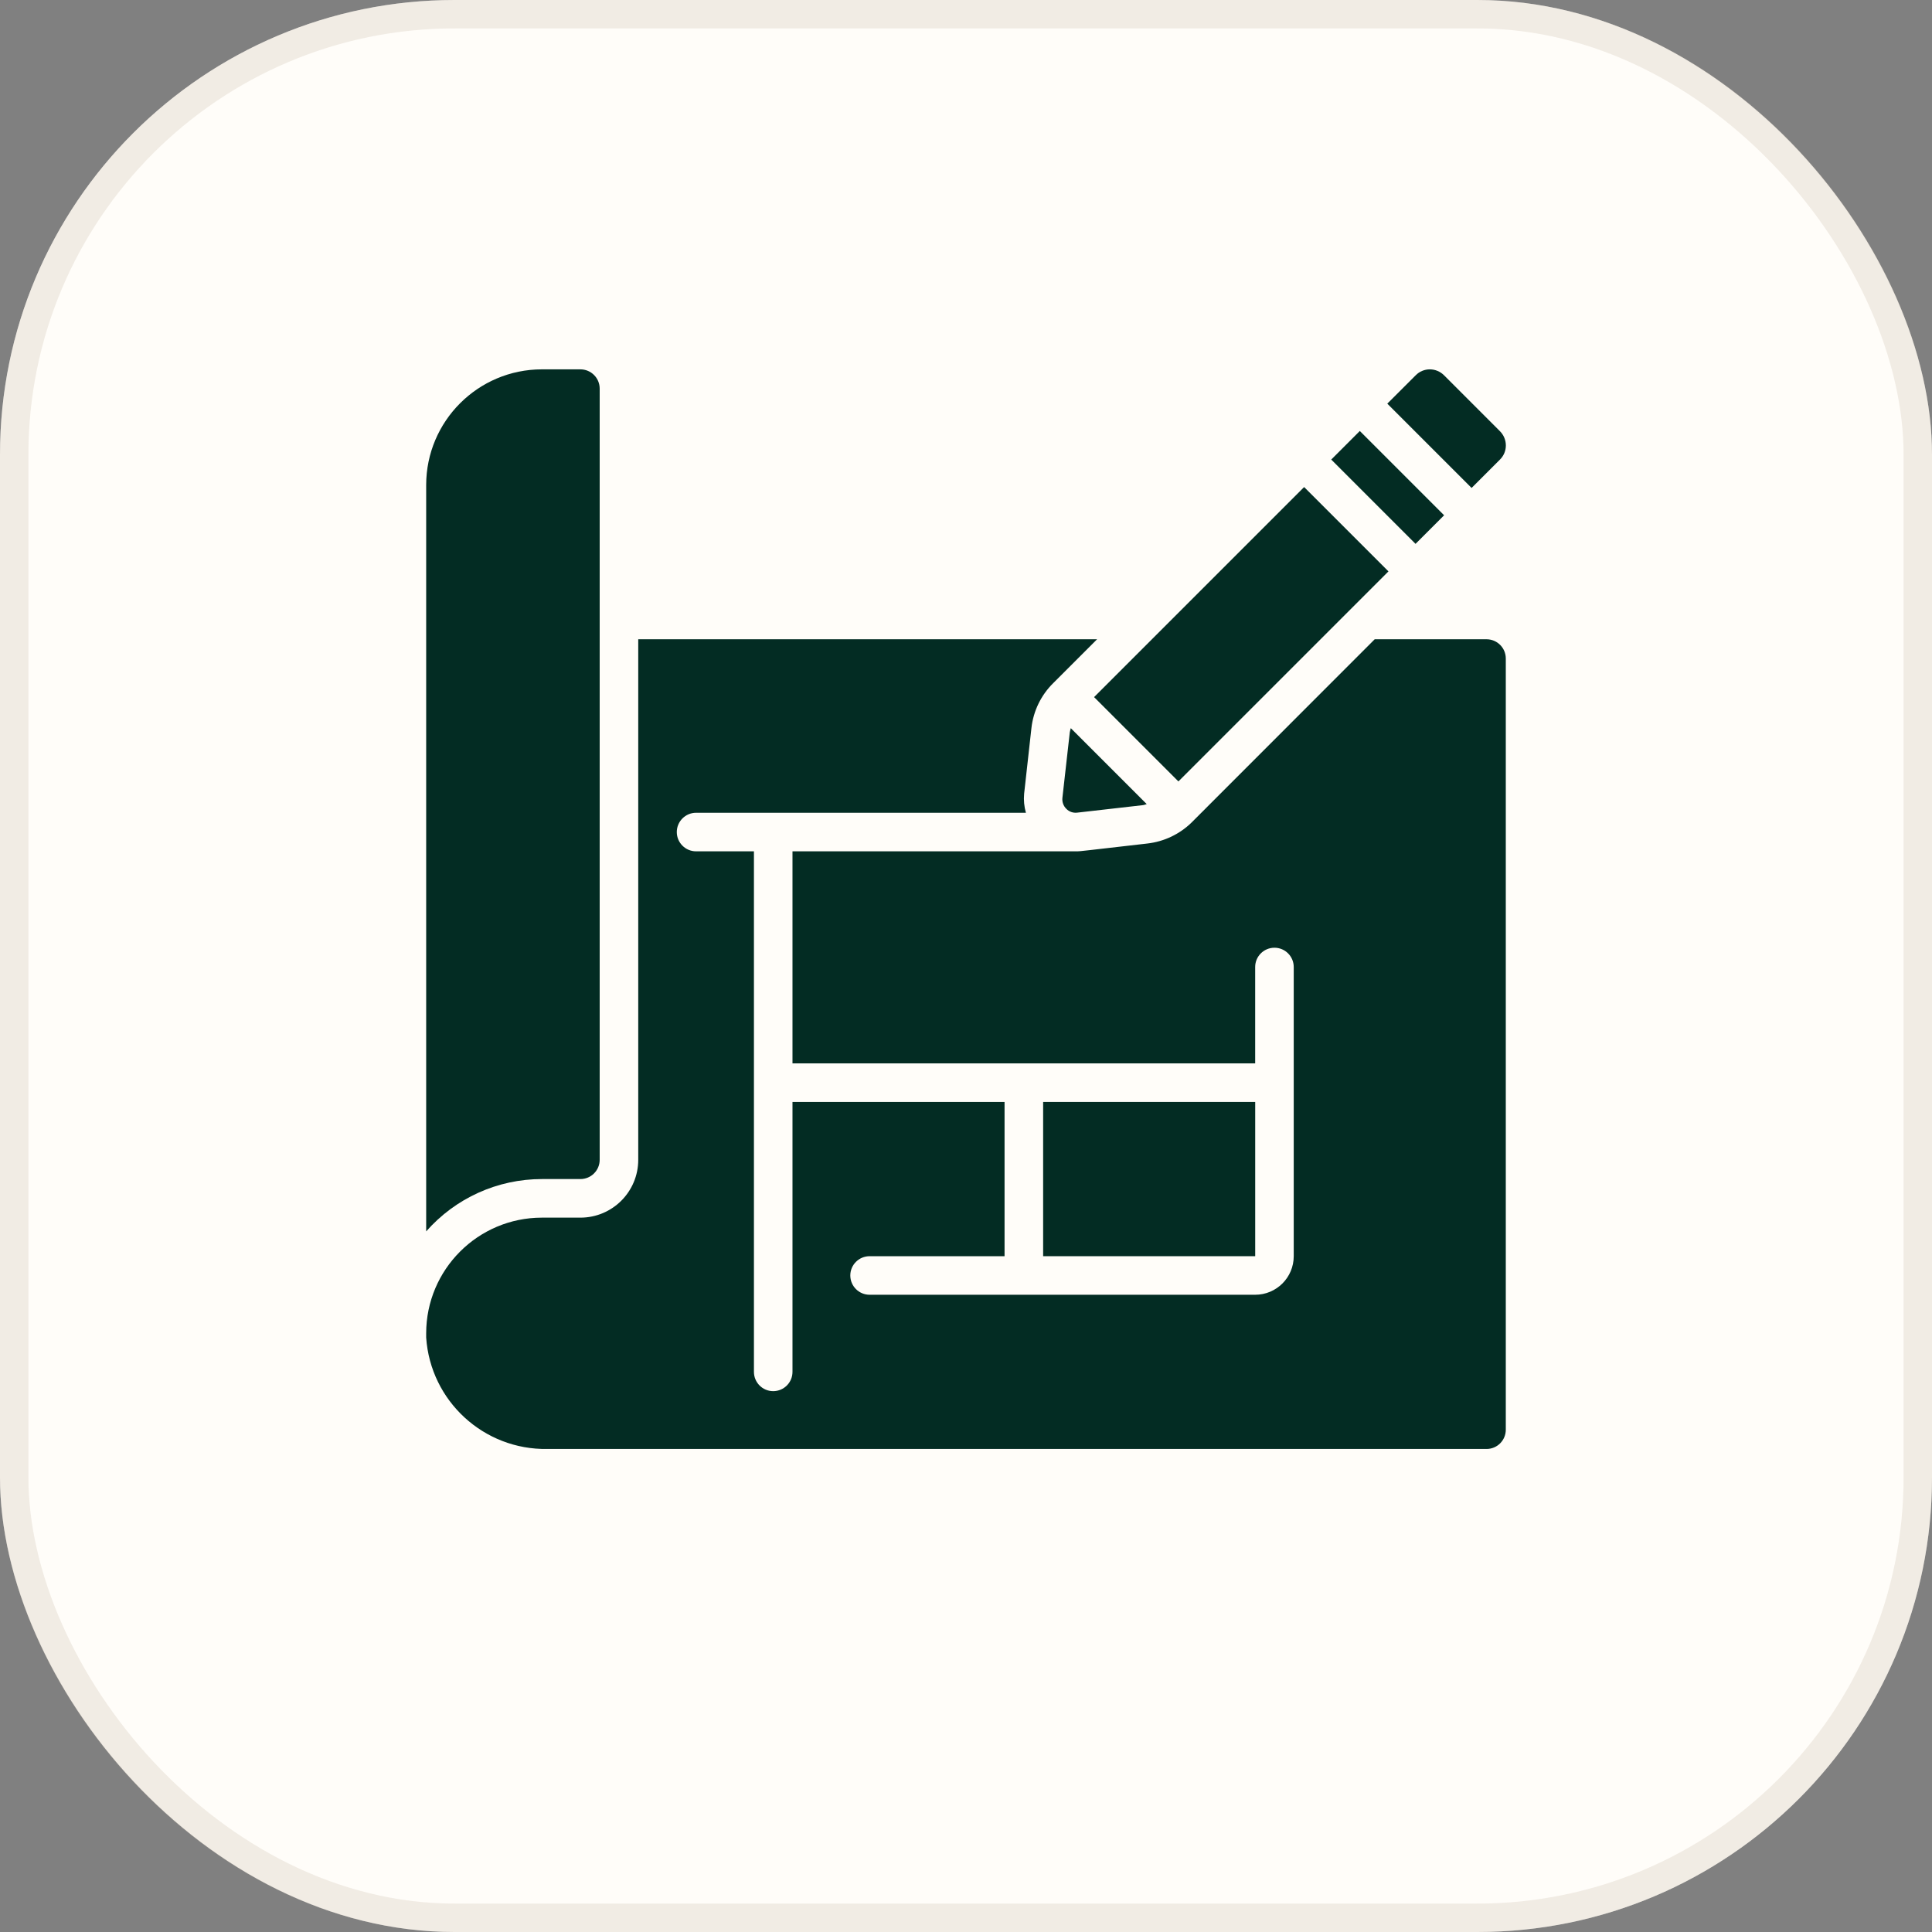
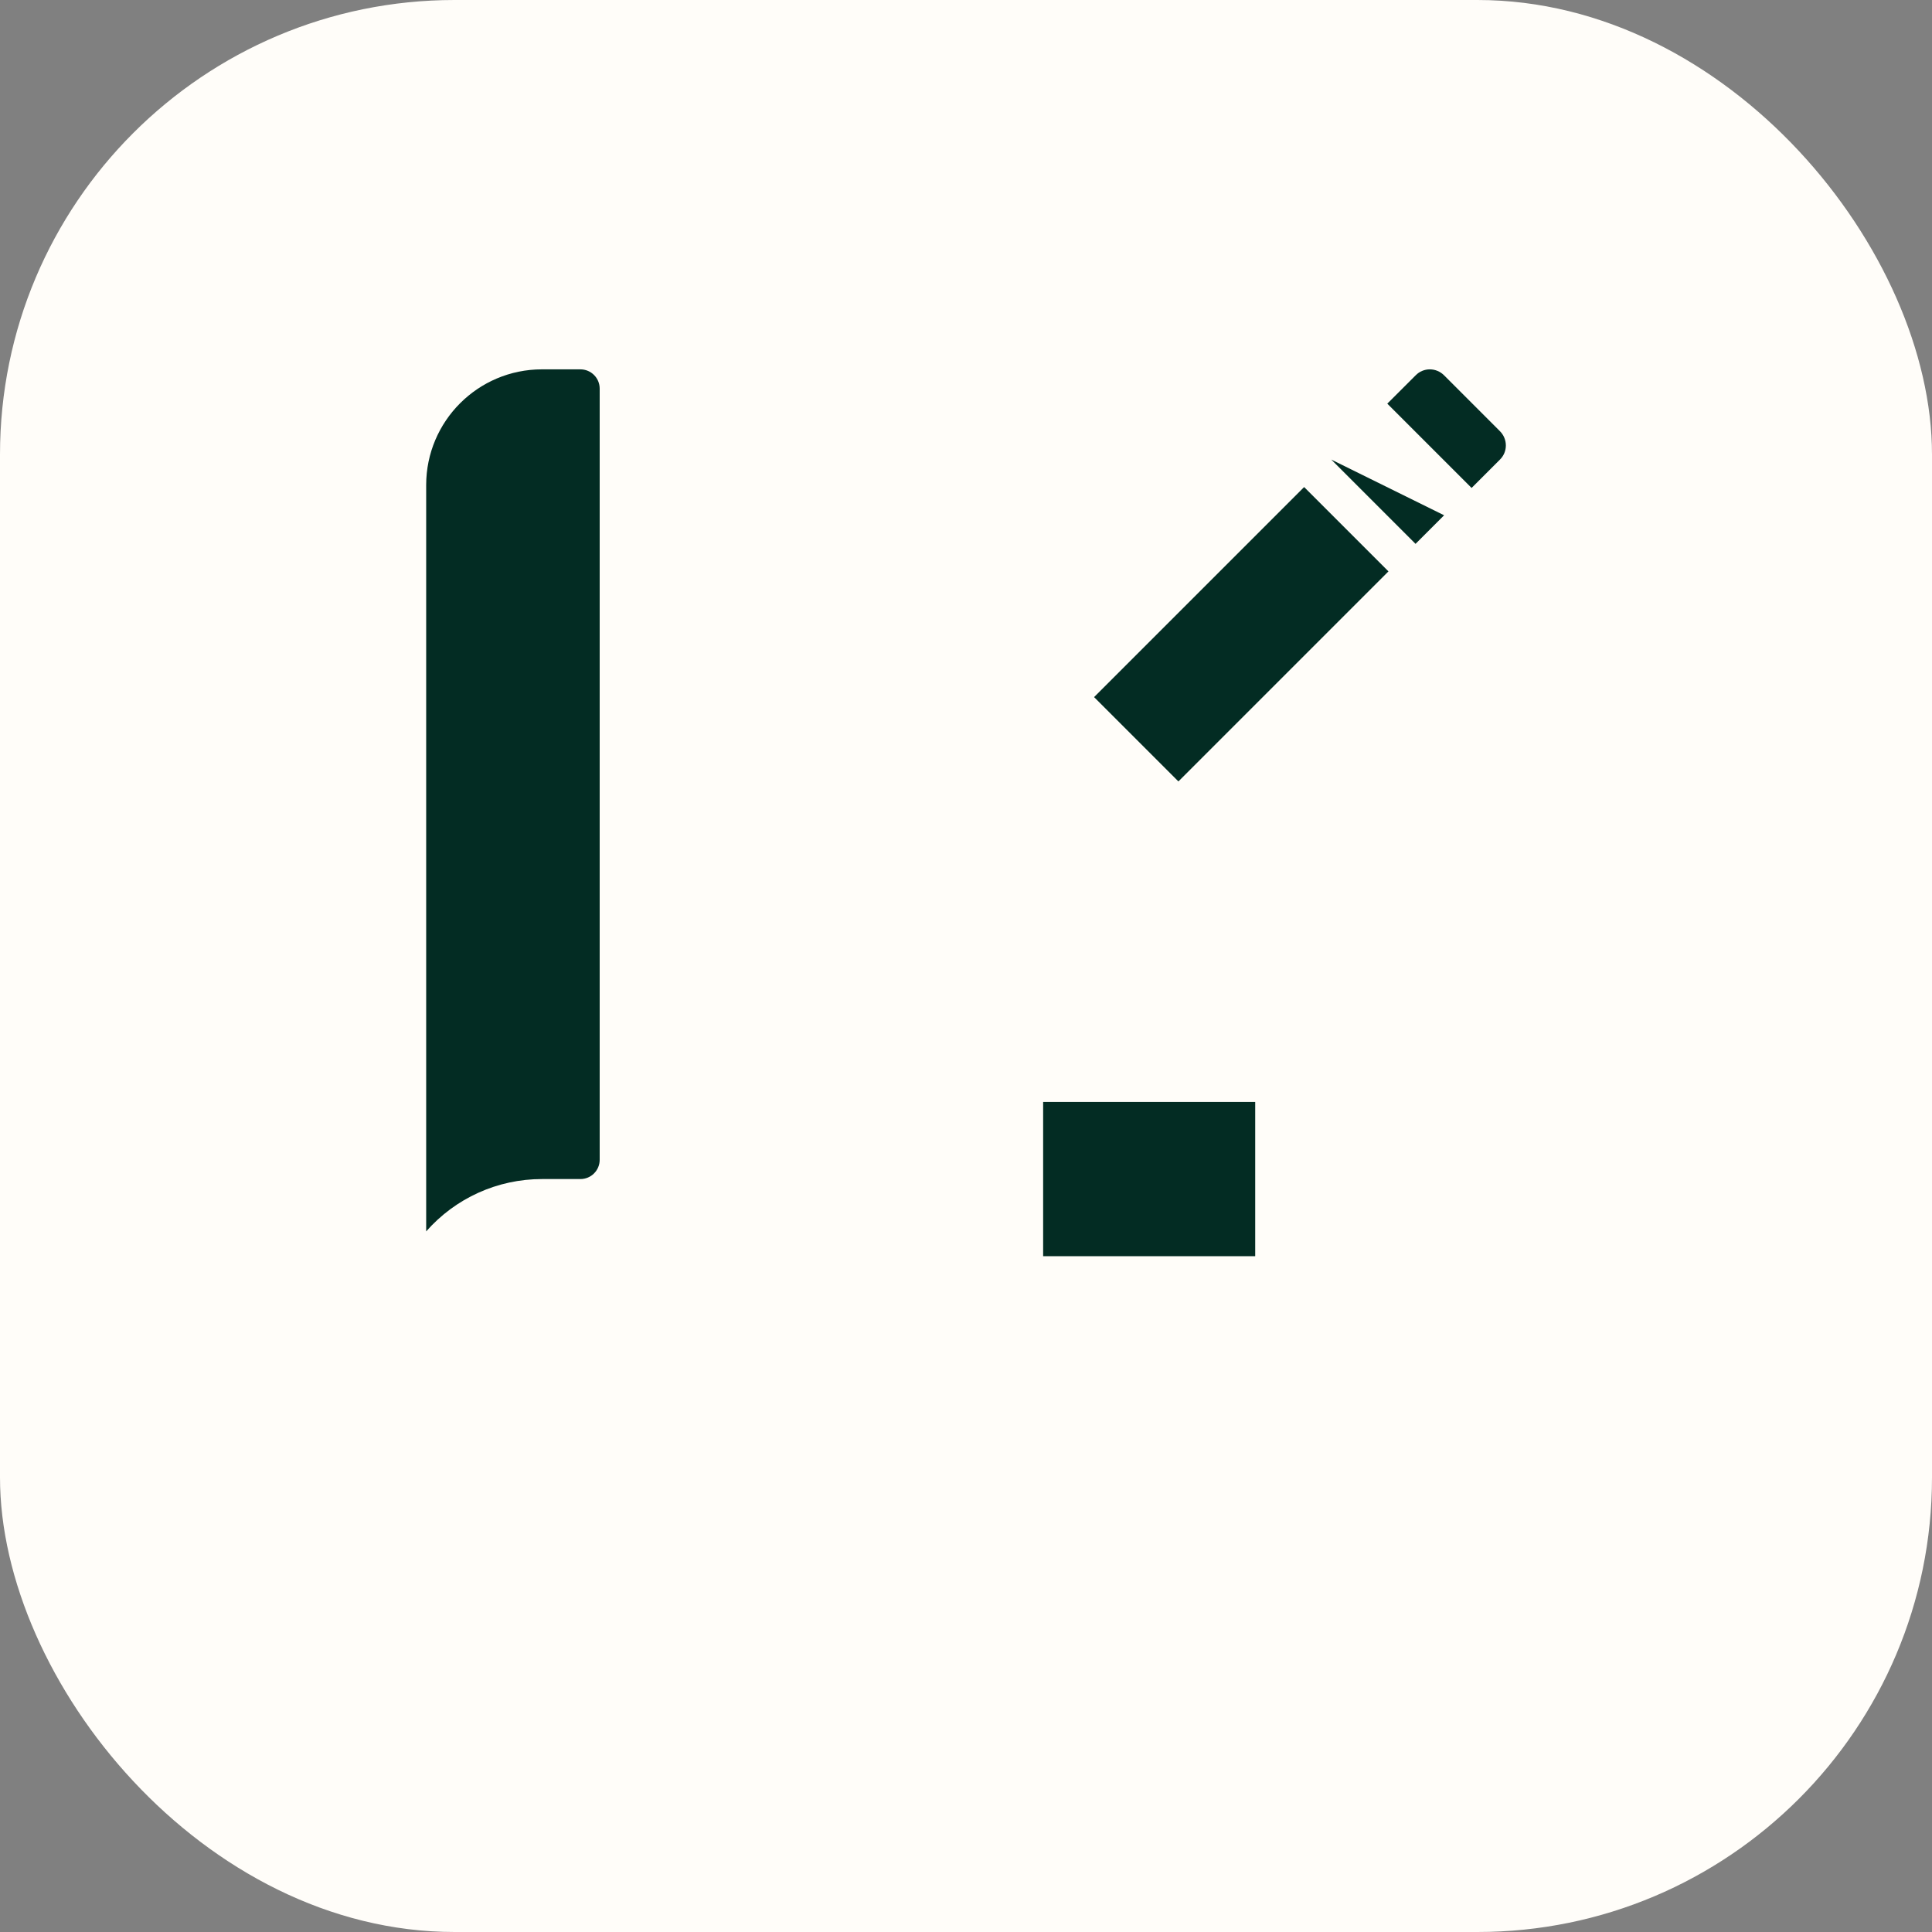
<svg xmlns="http://www.w3.org/2000/svg" width="68" height="68" viewBox="0 0 68 68" fill="none">
  <rect x="0" y="0" width="68" height="68" fill="#808080" stroke="none" />
  <g data-figma-bg-blur-radius="12">
    <rect width="68" height="68" rx="16" fill="#FFFDF9" />
-     <rect x="0.5" y="0.5" width="67" height="67" rx="15.5" stroke="#CEC3B2" stroke-opacity="0.3" />
  </g>
  <g clip-path="url(#clip1_130_1969)">
-     <path d="M37.653 25.774L37.393 28.083C37.378 28.225 37.428 28.366 37.529 28.466C37.629 28.571 37.773 28.621 37.917 28.602L40.231 28.338C40.277 28.333 40.317 28.311 40.361 28.302L37.688 25.629C37.674 25.677 37.662 25.725 37.653 25.774Z" fill="#032C23" />
    <path d="M38.508 24.536L45.901 17.143L48.869 20.111L41.476 27.504L38.508 24.536Z" fill="#032C23" />
-     <path d="M46.855 16.175L47.861 15.169L50.828 18.136L49.822 19.142L46.855 16.175Z" fill="#032C23" />
+     <path d="M46.855 16.175L50.828 18.136L49.822 19.142L46.855 16.175Z" fill="#032C23" />
    <path d="M52.789 16.18C52.924 16.049 53.001 15.869 53.001 15.681C53.002 15.49 52.925 15.307 52.789 15.173L50.83 13.213C50.696 13.077 50.514 13 50.323 13C50.136 13.001 49.957 13.076 49.827 13.21L48.828 14.207L51.795 17.174L52.789 16.18Z" fill="#032C23" />
    <path d="M19.071 41.499H20.428C20.803 41.499 21.107 41.196 21.107 40.821V13.678C21.107 13.304 20.803 13 20.428 13H19.071C16.824 13.002 15.002 14.824 15 17.071V43.341C16.029 42.17 17.512 41.499 19.071 41.499Z" fill="#032C23" />
-     <path d="M19.268 50.999H52.321C52.696 50.999 52.999 50.696 52.999 50.321V23.178C52.999 22.804 52.696 22.5 52.321 22.5H48.385L41.943 28.946C41.52 29.361 40.971 29.622 40.382 29.689C38.092 29.947 38.071 29.964 37.873 29.964H27.893V37.428H44.178V34.035C44.178 33.661 44.482 33.357 44.857 33.357C45.231 33.357 45.535 33.661 45.535 34.035V44.214C45.535 44.964 44.928 45.571 44.178 45.571H30.607C30.232 45.571 29.928 45.267 29.928 44.892C29.928 44.518 30.232 44.214 30.607 44.214H35.357V38.785H27.893V48.285C27.893 48.66 27.589 48.964 27.214 48.964C26.839 48.964 26.536 48.66 26.536 48.285V29.964H24.5C24.125 29.964 23.821 29.66 23.821 29.286C23.821 28.911 24.125 28.607 24.5 28.607H36.109C36.047 28.39 36.025 28.162 36.046 27.937L36.303 25.625C36.37 25.024 36.642 24.464 37.073 24.041L38.614 22.5H22.464V40.821C22.464 41.945 21.553 42.857 20.428 42.857H19.071C16.824 42.859 15.002 44.681 15 46.928V47.078C15.152 49.313 17.028 51.037 19.268 50.999Z" fill="#032C23" />
    <path d="M36.715 38.785H44.179V44.214H36.715V38.785Z" fill="#032C23" />
  </g>
  <defs>
    <clipPath id="bgblur_0_130_1969_clip_path" transform="translate(12 12)">
-       <rect width="68" height="68" rx="16" />
-     </clipPath>
+       </clipPath>
    <clipPath id="clip1_130_1969">
      <rect width="38" height="38" fill="white" transform="translate(15 13)" />
    </clipPath>
  </defs>
</svg>